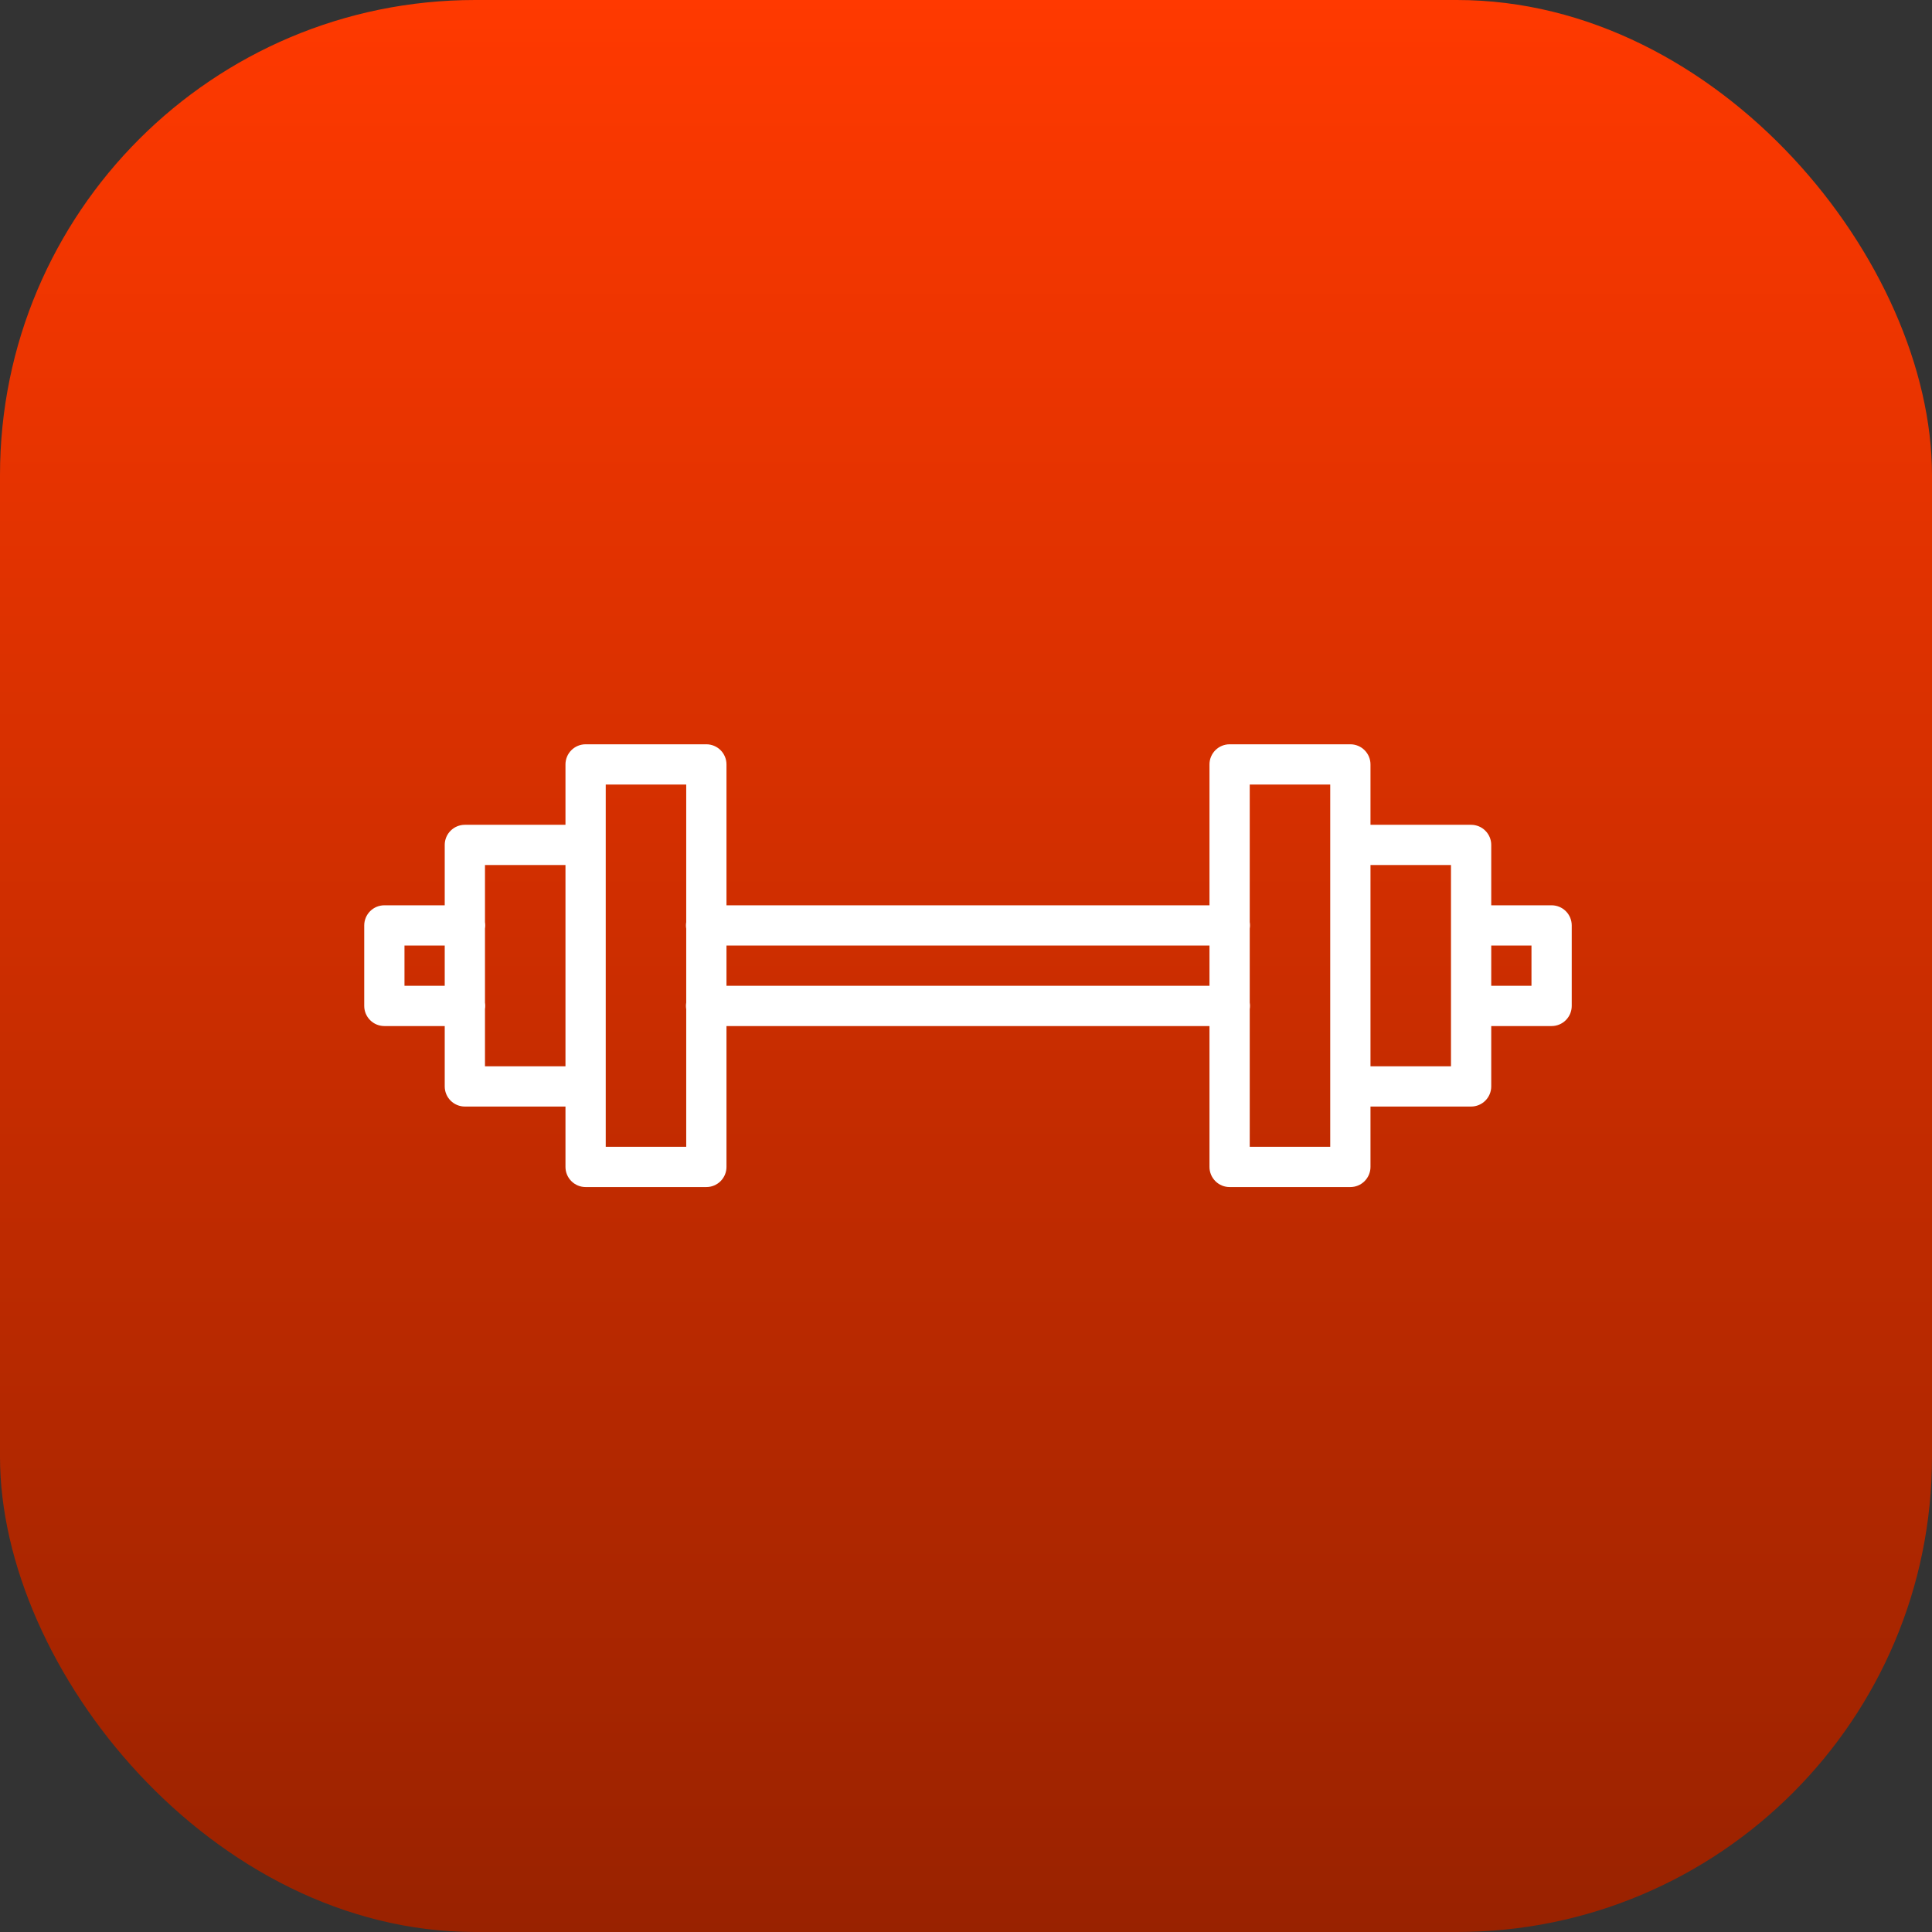
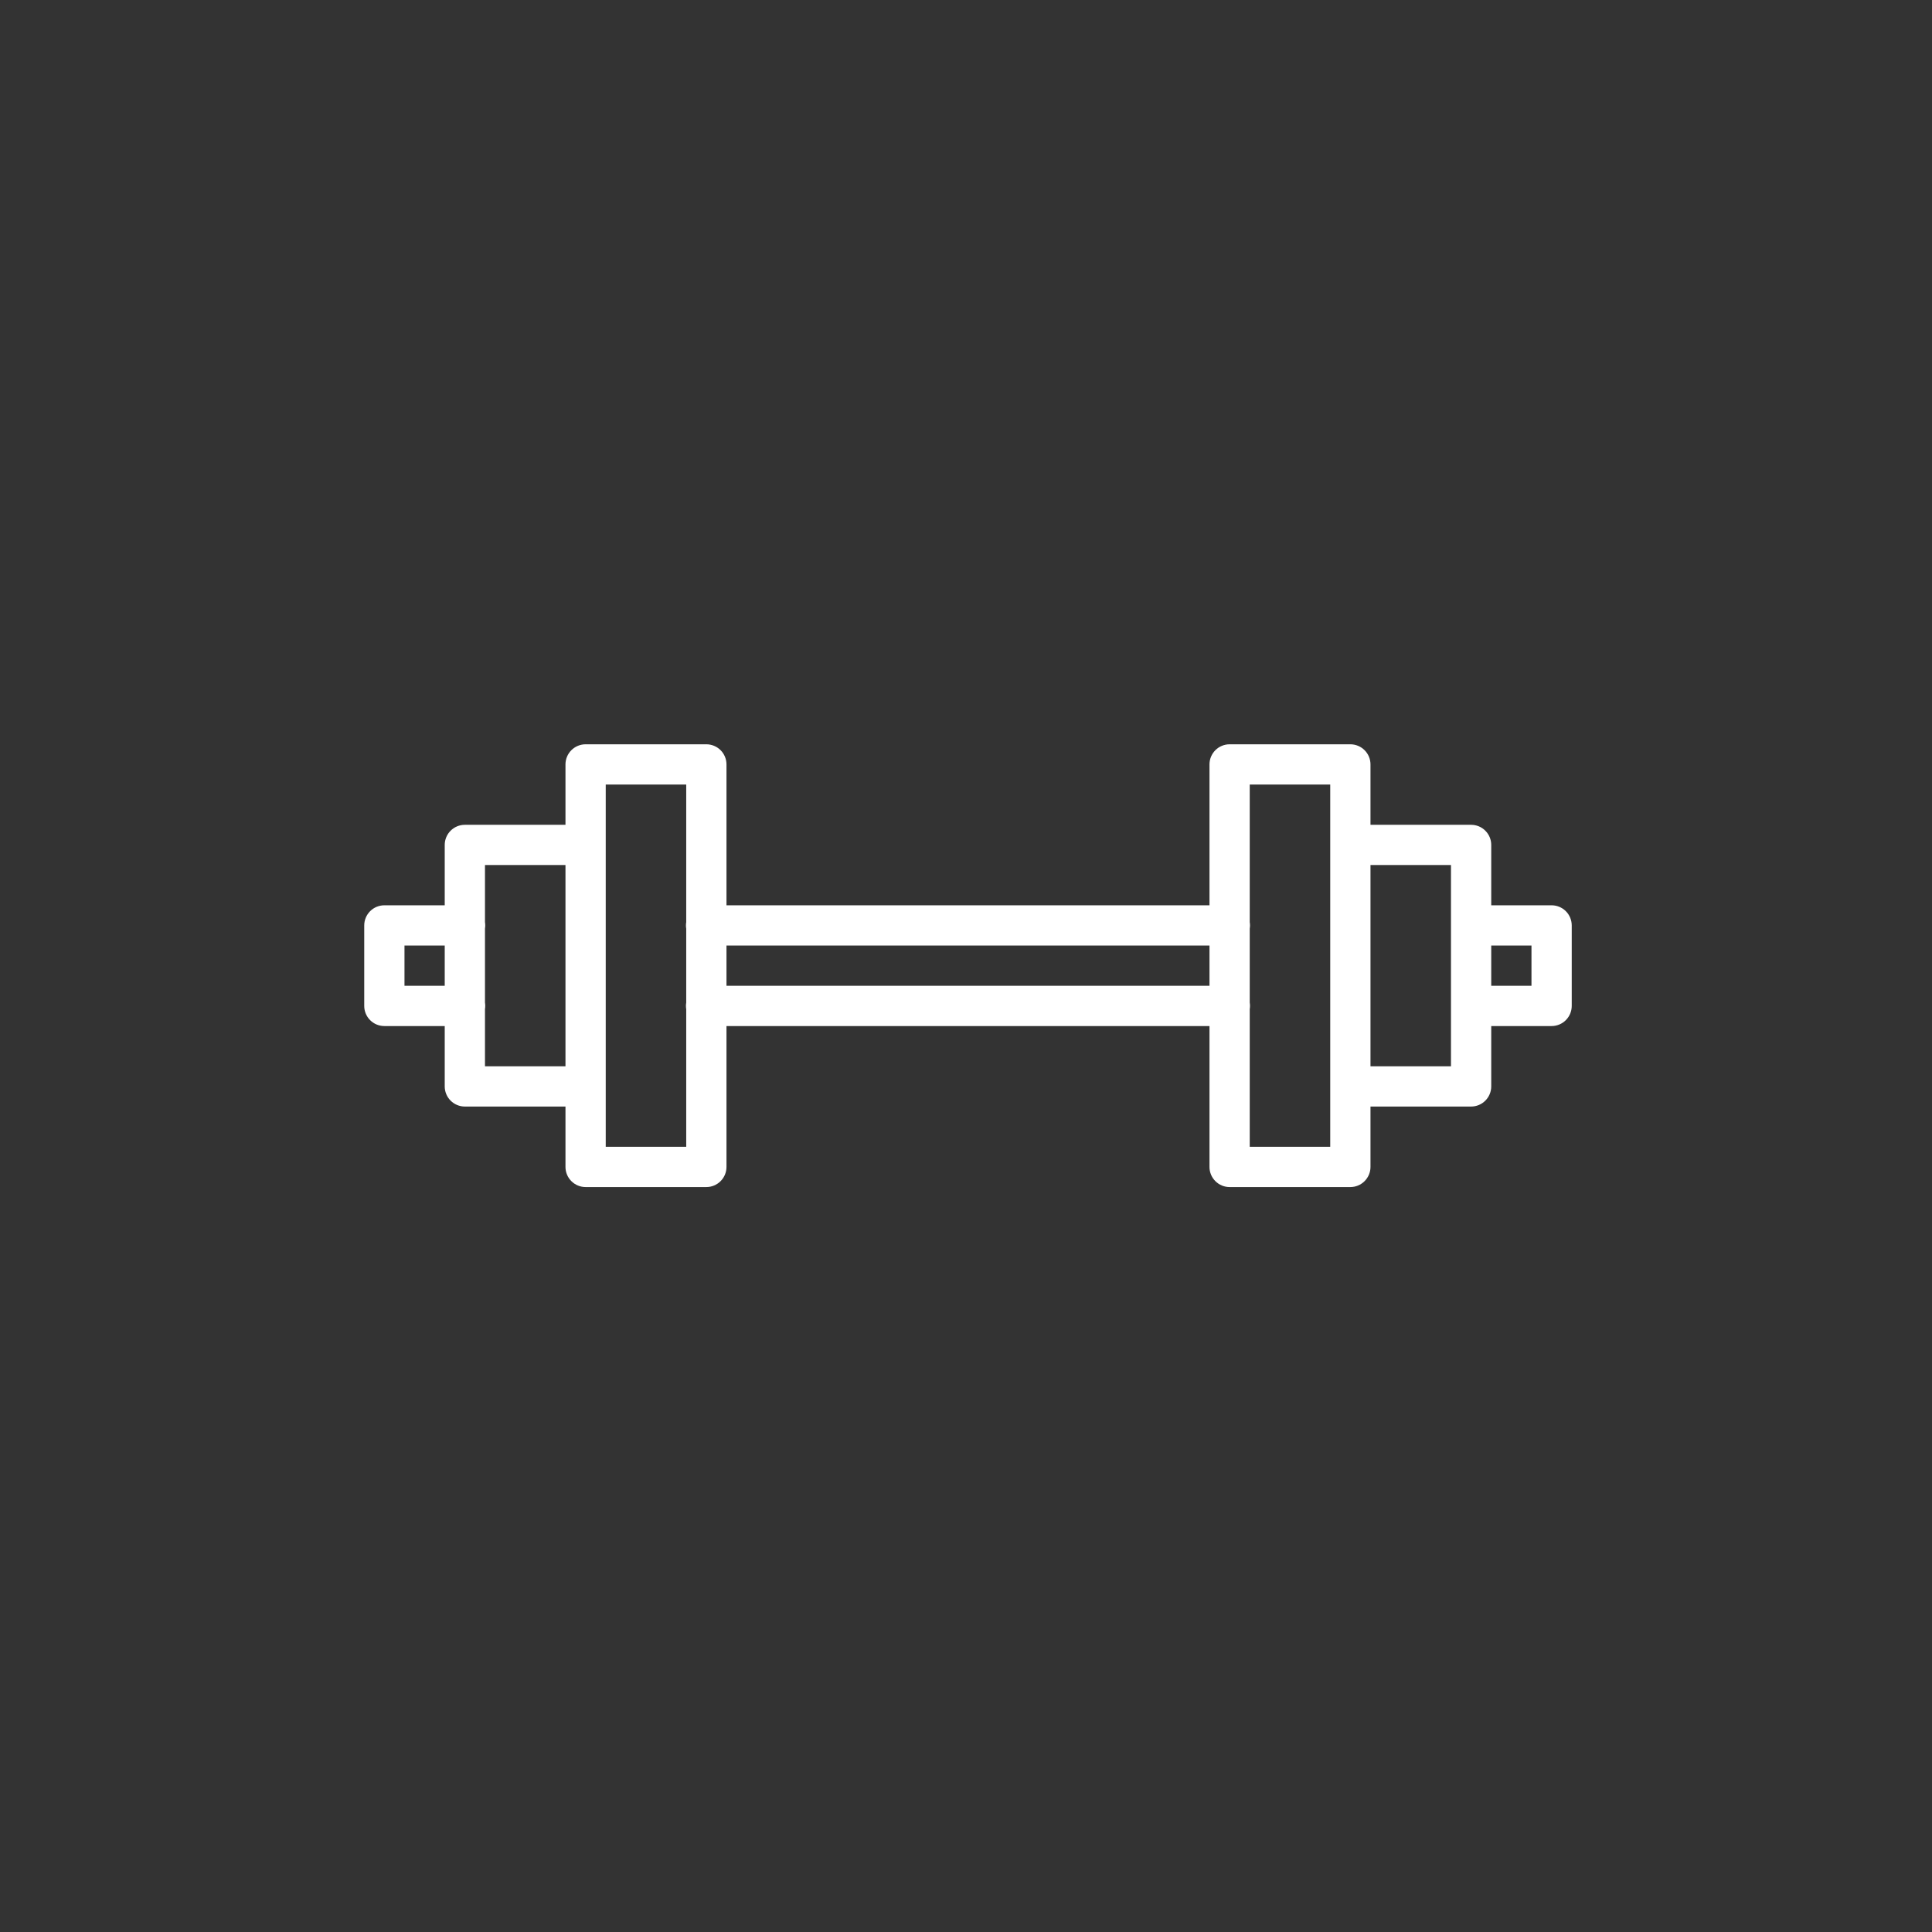
<svg xmlns="http://www.w3.org/2000/svg" width="122" height="122" viewBox="0 0 122 122" fill="none">
  <rect x="0" y="0" width="122" height="122" fill="#333333" stroke="none" />
-   <rect width="122" height="122" rx="30" fill="url(#paint0_linear_248_288)" />
  <path d="M36.979 47C36.642 47 36.319 47.134 36.081 47.372C35.842 47.611 35.708 47.934 35.708 48.271V52.084H29.354C29.017 52.084 28.694 52.217 28.456 52.456C28.217 52.694 28.083 53.017 28.083 53.354V57.167H24.271C23.934 57.167 23.61 57.3 23.372 57.539C23.134 57.777 23 58.101 23 58.438V63.521C23 63.858 23.134 64.181 23.372 64.419C23.61 64.658 23.934 64.792 24.271 64.792H28.083V68.604C28.083 68.941 28.217 69.264 28.456 69.503C28.694 69.741 29.017 69.875 29.354 69.875H35.708V73.688C35.708 74.025 35.842 74.348 36.081 74.586C36.319 74.825 36.642 74.959 36.979 74.959H44.604C44.941 74.959 45.264 74.825 45.503 74.586C45.741 74.348 45.875 74.025 45.875 73.688V64.792H76.375V73.688C76.375 74.025 76.509 74.348 76.747 74.586C76.986 74.825 77.309 74.959 77.646 74.959H85.271C85.608 74.959 85.931 74.825 86.169 74.586C86.408 74.348 86.542 74.025 86.542 73.688V69.875H92.896C93.233 69.875 93.556 69.741 93.794 69.503C94.033 69.264 94.167 68.941 94.167 68.604V64.792H97.979C98.316 64.792 98.639 64.658 98.878 64.419C99.116 64.181 99.25 63.858 99.25 63.521V58.438C99.25 58.101 99.116 57.777 98.878 57.539C98.639 57.3 98.316 57.167 97.979 57.167H94.167V53.354C94.167 53.017 94.033 52.694 93.794 52.456C93.556 52.217 93.233 52.084 92.896 52.084H86.542V48.271C86.542 47.934 86.408 47.611 86.169 47.372C85.931 47.134 85.608 47 85.271 47H77.646C77.309 47 76.986 47.134 76.747 47.372C76.509 47.611 76.375 47.934 76.375 48.271V57.167H45.875V48.271C45.875 47.934 45.741 47.611 45.503 47.372C45.264 47.134 44.941 47 44.604 47H36.979ZM38.25 49.542H43.333V58.229C43.31 58.367 43.31 58.508 43.333 58.646V63.312C43.31 63.45 43.31 63.591 43.333 63.729V72.417H38.25V49.542ZM78.917 49.542H84V72.417H78.917V63.719C78.939 63.584 78.939 63.447 78.917 63.312V58.636C78.939 58.501 78.939 58.364 78.917 58.229V49.542ZM30.625 54.625H35.708V67.334H30.625V63.719C30.647 63.584 30.647 63.447 30.625 63.312V58.636C30.647 58.501 30.647 58.364 30.625 58.229V54.625ZM86.542 54.625H91.625V67.334H86.542V54.625ZM25.542 59.709H28.083V62.25H25.542V59.709ZM45.875 59.709H76.375V62.25H45.875V59.709ZM94.167 59.709H96.708V62.25H94.167V59.709Z" fill="white" />
  <defs>
    <linearGradient id="paint0_linear_248_288" x1="61" y1="0" x2="61" y2="122" gradientUnits="userSpaceOnUse">
      <stop stop-color="#FF3900" />
      <stop offset="1" stop-color="#992200" />
    </linearGradient>
  </defs>
</svg>